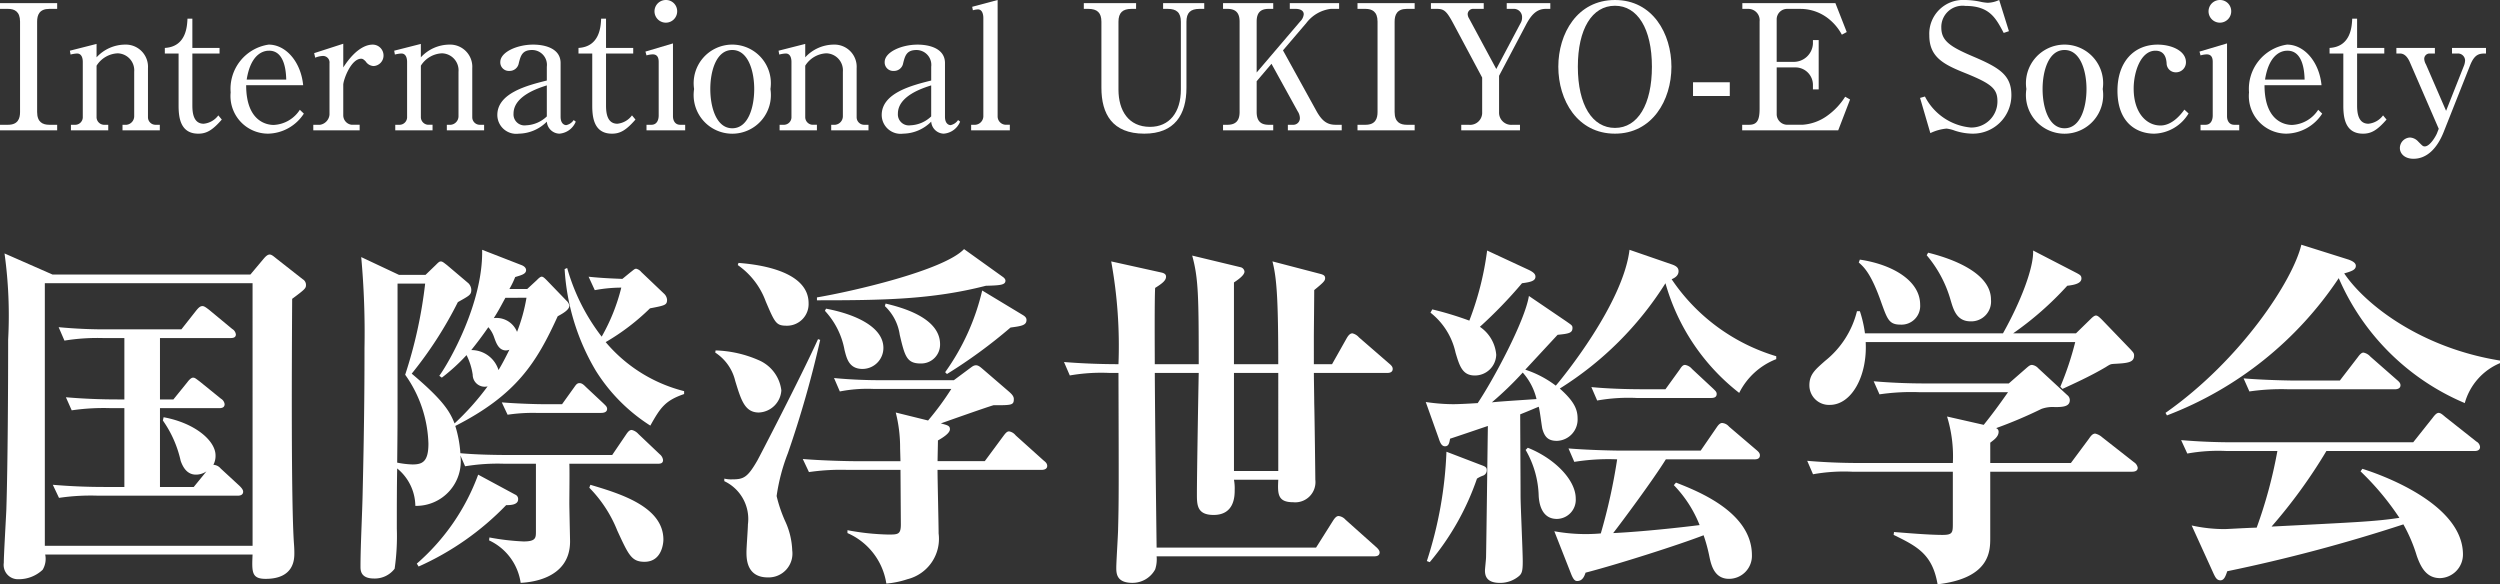
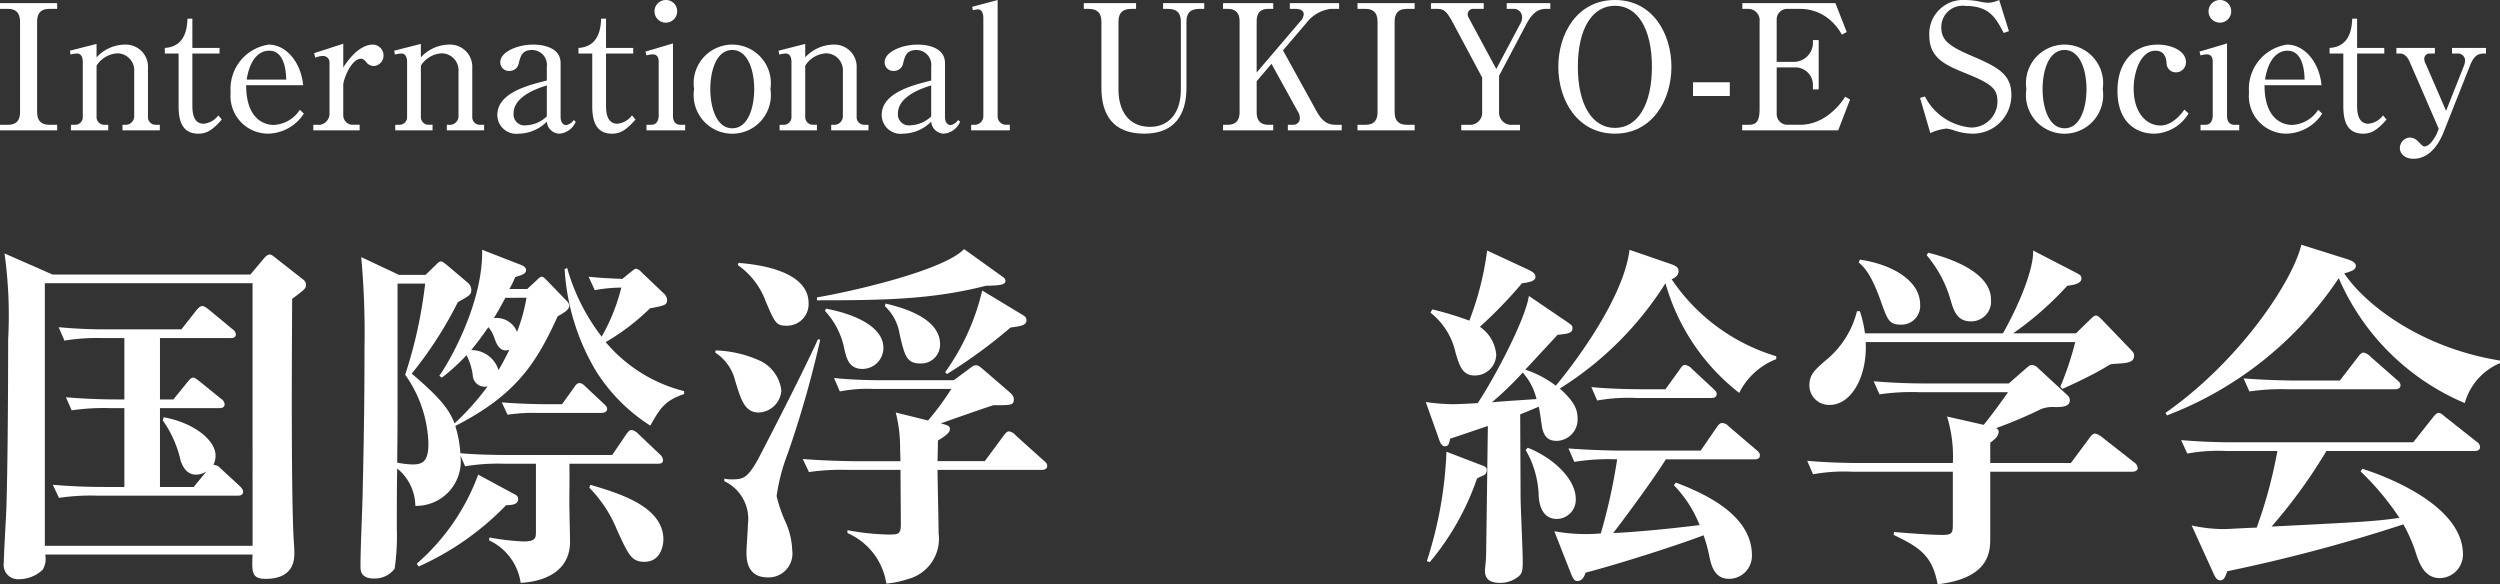
<svg xmlns="http://www.w3.org/2000/svg" width="172.043" height="40.21" viewBox="0 0 172.043 40.21" fill="#fff">
  <rect x="0" y="0" width="172.043" height="40.21" fill="#333333" stroke="none" />
  <g id="レイヤー_2" data-name="レイヤー 2">
    <g id="レイヤー_1-2" data-name="レイヤー 1">
      <path d="M0,8.587H.552c.684,0,.828-.432.828-.876V1.487c0-.696-.384-.876-.828-.876H0V.216H3.934V.611H3.394c-.684,0-.839.42-.839.876V7.711c0,.696.384.876.839.876h.54V8.971H0Z" />
      <path d="M6.645,3.022v.923a2.687,2.687,0,0,1,1.967-.875,1.527,1.527,0,0,1,1.571,1.619V8.071a.517.517,0,0,0,.503.516h.312V8.971H8.431V8.587H8.707a.592.592,0,0,0,.528-.6V4.94A1.171,1.171,0,0,0,8.096,3.67a1.805,1.805,0,0,0-1.451.852v3.525a.528.528,0,0,0,.492.54h.312V8.971H4.881V8.587h.324a.524.524,0,0,0,.492-.552V4.257c0-.167-.036-.575-.396-.575a2.196,2.196,0,0,0-.444.072l-.048-.265Z" />
      <path d="M13.238,7.256c0,.504.072,1.259.779,1.259a1.42,1.42,0,0,0,1.007-.575l.24.288c-.648.743-1.056.971-1.619.971-1.295,0-1.355-1.235-1.355-1.967V3.682h-.947V3.298c1.475-.084,1.535-1.499,1.559-2.015h.336V3.298h1.871v.384H13.238Z" />
      <path d="M16.94,5.864c0,2.566,1.499,2.734,1.895,2.734a2.26,2.26,0,0,0,1.799-1.043l.276.264a3,3,0,0,1-2.471,1.379,2.588,2.588,0,0,1-2.566-2.842,3.073,3.073,0,0,1,2.615-3.286c1.187,0,2.219,1.187,2.375,2.794Zm2.758-.384c-.012-.42-.06-1.991-1.175-1.991-.18,0-1.235,0-1.547,1.991Z" />
      <path d="M21.62,3.657l2.003-.647V4.641c.948-1.475,1.751-1.57,2.015-1.57a.745.745,0,0,1,.755.731.721.721,0,0,1-.684.743.686.686,0,0,1-.54-.312c-.144-.156-.228-.192-.312-.192-.708,0-1.235,1.464-1.235,1.8V7.939a.656.656,0,0,0,.576.647H24.75V8.971H21.56V8.587h.468a.778.778,0,0,0,.647-.695V4.354a.449.449,0,0,0-.456-.504,1.594,1.594,0,0,0-.528.12Z" />
      <path d="M28.962,3.022v.923a2.687,2.687,0,0,1,1.967-.875,1.527,1.527,0,0,1,1.571,1.619V8.071a.517.517,0,0,0,.503.516h.312V8.971H30.75V8.587h.275a.592.592,0,0,0,.528-.6V4.94a1.171,1.171,0,0,0-1.139-1.271,1.805,1.805,0,0,0-1.451.852v3.525a.528.528,0,0,0,.492.54h.312V8.971h-2.566V8.587H27.523a.524.524,0,0,0,.492-.552V4.257c0-.167-.036-.575-.396-.575a2.196,2.196,0,0,0-.444.072l-.048-.265Z" />
      <path d="M39.622,8.371a1.327,1.327,0,0,1-1.127.827.889.889,0,0,1-.863-.827,2.77,2.77,0,0,1-1.931.827A1.3,1.3,0,0,1,34.225,7.915c0-1.511,2.063-2.039,3.406-2.374V4.593A1.023,1.023,0,0,0,36.624,3.441c-.684,0-.791.384-.924.912a.636.636,0,0,1-.647.527.586.586,0,0,1-.624-.611c0-.684,1.151-1.199,2.267-1.199.791,0,1.883.252,1.883,1.271V8.035c0,.504.288.576.384.576a.809.809,0,0,0,.516-.349ZM37.631,5.876c-.563.181-2.291.72-2.291,1.943a.756.756,0,0,0,.864.804,2.185,2.185,0,0,0,1.427-.612Z" />
      <path d="M41.705,7.256c0,.504.072,1.259.779,1.259a1.42,1.42,0,0,0,1.007-.575l.24.288c-.648.743-1.056.971-1.619.971-1.295,0-1.355-1.235-1.355-1.967V3.682h-.947V3.298c1.475-.084,1.535-1.499,1.559-2.015h.336V3.298h1.871v.384h-1.871Z" />
      <path d="M44.417,3.55l1.895-.563V7.999c0,.312.156.588.492.588h.348V8.971H44.49V8.587h.336c.396,0,.503-.359.503-.636V4.257c0-.312-.108-.516-.419-.516a1.702,1.702,0,0,0-.42.072ZM46.601.768A.78.78,0,1,1,45.821,0,.768.768,0,0,1,46.601.768Z" />
      <path d="M53.019,6.128a2.659,2.659,0,1,1-5.253,0,2.657,2.657,0,1,1,5.253,0Zm-4.138,0c0,1.235.408,2.699,1.511,2.699,1.115,0,1.511-1.476,1.511-2.699,0-1.223-.408-2.687-1.511-2.687C49.277,3.441,48.881,4.917,48.881,6.128Z" />
      <path d="M55.414,3.022v.923a2.687,2.687,0,0,1,1.967-.875,1.527,1.527,0,0,1,1.571,1.619V8.071a.517.517,0,0,0,.503.516h.312V8.971H57.201V8.587h.275a.592.592,0,0,0,.528-.6V4.94a1.171,1.171,0,0,0-1.139-1.271,1.805,1.805,0,0,0-1.451.852v3.525a.528.528,0,0,0,.492.54h.312V8.971H53.65V8.587h.324a.524.524,0,0,0,.492-.552V4.257c0-.167-.036-.575-.396-.575a2.197,2.197,0,0,0-.444.072l-.048-.265Z" />
      <path d="M66.073,8.371a1.327,1.327,0,0,1-1.127.827.889.889,0,0,1-.863-.827,2.77,2.77,0,0,1-1.931.827,1.3,1.3,0,0,1-1.475-1.283c0-1.511,2.063-2.039,3.406-2.374V4.593a1.023,1.023,0,0,0-1.007-1.151c-.684,0-.792.384-.924.912a.636.636,0,0,1-.647.527.586.586,0,0,1-.624-.611c0-.684,1.151-1.199,2.267-1.199.792,0,1.883.252,1.883,1.271V8.035c0,.504.288.576.384.576a.809.809,0,0,0,.516-.349ZM64.082,5.876c-.564.181-2.291.72-2.291,1.943a.756.756,0,0,0,.863.804A2.185,2.185,0,0,0,64.082,8.011Z" />
      <path d="M66.903.468,68.654,0V8.023a.576.576,0,0,0,.552.563h.288V8.971h-2.663V8.587h.288a.597.597,0,0,0,.552-.576V1.235c0-.156-.036-.588-.372-.588A1.53,1.53,0,0,0,66.951.707Z" />
      <path d="M78.181.611h-.312c-.611,0-.899.264-.899.888v4.665c0,1.439.684,2.566,2.171,2.566,1.331,0,2.123-.995,2.123-2.566V1.499c0-.636-.3-.888-.899-.888h-.324V.216h2.831V.611h-.324c-.624,0-.9.264-.9.888V6.044c0,1.848-.815,3.154-2.902,3.154-2.207,0-2.95-1.367-2.95-3.154V1.499c0-.624-.288-.888-.899-.888h-.312V.216h3.598Z" />
      <path d="M86.48,5.589V7.711c0,.612.276.876.828.876h.312V8.971h-3.454V8.587h.3c.564,0,.84-.275.84-.876V1.487c0-.612-.276-.876-.84-.876h-.3V.216h3.454V.611h-.312c-.576,0-.828.275-.828.876v3.502l2.998-3.515A.797.797,0,0,0,89.719.983c0-.336-.408-.372-.54-.372h-.419V.216h3.394V.611h-.576a2.498,2.498,0,0,0-1.679.972L88.291,3.466l2.303,4.174c.432.779.815.947,1.343.947H92.333V8.971H88.627V8.587h.348a.453.453,0,0,0,.479-.479.895.895,0,0,0-.156-.456L87.5,4.39Z" />
      <path d="M93.419,8.587h.552c.684,0,.828-.432.828-.876V1.487c0-.696-.384-.876-.828-.876H93.419V.216h3.934V.611H96.813c-.684,0-.839.42-.839.876V7.711c0,.696.384.876.839.876h.54V8.971H93.419Z" />
      <path d="M102.97,4.749l1.703-3.214a.746.746,0,0,0,.072-.336.566.566,0,0,0-.612-.588H103.689V.216h2.999V.611h-.312c-.671,0-1.043.479-1.391,1.151l-1.823,3.454V7.711a.837.837,0,0,0,.923.876h.516V8.971h-4.042V8.587h.516a.832.832,0,0,0,.923-.876v-2.374l-1.967-3.683c-.492-.923-.66-1.043-1.175-1.043h-.384V.216H102.106V.611h-.684a.376.376,0,0,0-.42.348.594.594,0,0,0,.096.312Z" />
      <path d="M115.023,4.593c0,2.315-1.331,4.605-3.886,4.605-2.579,0-3.898-2.29-3.898-4.605,0-2.29,1.307-4.593,3.898-4.593C113.74,0,115.023,2.326,115.023,4.593Zm-6.44,0c0,2.65,1.007,4.21,2.555,4.21,1.571,0,2.542-1.619,2.542-4.21,0-2.626-.996-4.197-2.542-4.197C109.554.396,108.583,2.003,108.583,4.593Z" />
      <path d="M116.509,5.66h2.53V6.608h-2.53Z" />
      <path d="M126.5,8.971h-6.608V8.587h.468c.551,0,.731-.3.731-1.115V1.475a.779.779,0,0,0-.804-.863h-.384V.216h6.404l.78,1.99-.336.181a3.487,3.487,0,0,0-.779-.983,3.118,3.118,0,0,0-2.063-.792h-.888a.721.721,0,0,0-.755.743V4.257h1.164a1.321,1.321,0,0,0,1.331-1.247v-.252h.396V6.152h-.396V5.816a1.205,1.205,0,0,0-1.151-1.176H122.267v3.251a.734.734,0,0,0,.755.695h1.008a3.275,3.275,0,0,0,1.703-.611A4.678,4.678,0,0,0,126.98,6.656l.336.191Z" />
      <path d="M138.249,2.146l-.36.12C137.35,1.247,136.918.407,135.251.407a1.462,1.462,0,0,0-1.655,1.487c0,.899.576,1.308,2.183,1.991,1.799.768,2.639,1.271,2.639,2.662a2.645,2.645,0,0,1-2.722,2.65,4.052,4.052,0,0,1-1.164-.203,2.399,2.399,0,0,0-.576-.145,3.265,3.265,0,0,0-1.115.312l-.708-2.423.336-.097a3.942,3.942,0,0,0,3.154,2.135,1.792,1.792,0,0,0,1.835-1.811c0-.852-.408-1.199-2.146-1.907-1.535-.611-2.543-1.104-2.543-2.626A2.324,2.324,0,0,1,135.215,0a5.224,5.224,0,0,1,1.127.132,3.033,3.033,0,0,0,.456.06A2.024,2.024,0,0,0,137.578,0Z" />
      <path d="M144.703,6.128a2.659,2.659,0,1,1-5.253,0,2.657,2.657,0,1,1,5.253,0Zm-4.138,0c0,1.235.408,2.699,1.511,2.699,1.115,0,1.511-1.476,1.511-2.699,0-1.223-.408-2.687-1.511-2.687C140.96,3.441,140.565,4.917,140.565,6.128Z" />
      <path d="M150.611,7.808a2.849,2.849,0,0,1-2.363,1.391c-1.163,0-2.53-.707-2.53-2.962,0-1.943,1.103-3.166,2.77-3.166.936,0,1.943.419,1.943,1.211a.685.685,0,0,1-.684.695.625.625,0,0,1-.647-.636c-.024-.251-.084-.852-.768-.852-1.02,0-1.499,1.476-1.499,2.604,0,1.679.887,2.542,1.835,2.542.18,0,.875,0,1.655-1.091Z" />
      <path d="M151.363,3.55l1.895-.563V7.999c0,.312.156.588.492.588h.348V8.971h-2.663V8.587h.336c.396,0,.503-.359.503-.636V4.257c0-.312-.108-.516-.419-.516a1.702,1.702,0,0,0-.42.072ZM153.546.768A.78.78,0,1,1,152.766,0,.768.768,0,0,1,153.546.768Z" />
      <path d="M155.838,5.864c0,2.566,1.499,2.734,1.895,2.734a2.26,2.26,0,0,0,1.799-1.043l.276.264a3,3,0,0,1-2.471,1.379,2.588,2.588,0,0,1-2.566-2.842,3.073,3.073,0,0,1,2.615-3.286c1.187,0,2.219,1.187,2.375,2.794Zm2.759-.384c-.012-.42-.06-1.991-1.176-1.991-.18,0-1.235,0-1.547,1.991Z" />
      <path d="M162.209,7.256c0,.504.072,1.259.779,1.259a1.42,1.42,0,0,0,1.007-.575l.24.288c-.648.743-1.056.971-1.619.971-1.295,0-1.355-1.235-1.355-1.967V3.682H160.314V3.298c1.475-.084,1.535-1.499,1.559-2.015h.336V3.298h1.871v.384H162.209Z" />
      <path d="M168.333,7.628l1.211-3.059a1.138,1.138,0,0,0,.096-.408.487.487,0,0,0-.504-.479h-.396V3.298h2.339v.384c-.444,0-.78.012-1.104.84l-1.811,4.569c-.456,1.14-1.163,1.835-2.075,1.835-.624,0-.936-.372-.936-.731a.727.727,0,0,1,.696-.731.816.816,0,0,1,.563.275c.3.3.324.336.456.336.359,0,.755-.708.827-.876l.132-.336-2.003-4.617c-.132-.288-.336-.563-.66-.563h-.252V3.298h2.65v.384h-.372a.367.367,0,0,0-.36.396.877.877,0,0,0,.12.36Z" />
      <path d="M20.106,20.565c-.025,4.274-.075,14.122.125,16.871.025.325.025.525.025.625,0,.4,0,1.774-1.975,1.774-.975,0-.95-.475-.9-1.675H3.11a1.457,1.457,0,0,1-.175,1.05,2.392,2.392,0,0,1-1.649.65.983.983,0,0,1-1.025-1.125c0-.524.15-3.049.175-3.649C.536,31.938.561,26.564.561,23.365a31.028,31.028,0,0,0-.25-5.924l3.299,1.45H17.232l.925-1.101c.15-.175.275-.274.4-.274.15,0,.3.15.525.325l1.75,1.374a.452.452,0,0,1,.225.4C21.056,19.84,20.981,19.916,20.106,20.565Zm-2.725-1.074H3.085V37.561H17.382Zm-1.024,14.621H6.76a14.885,14.885,0,0,0-2.7.15l-.425-.9c1.2.101,2.375.15,3.574.15H8.559V28.088h-.925a15.101,15.101,0,0,0-2.699.15l-.4-.9c1.175.101,2.375.15,3.549.15h.475V23.265H7.134a14.057,14.057,0,0,0-2.699.175l-.4-.925a33.706,33.706,0,0,0,3.549.149H12.483l1.024-1.3c.125-.149.25-.3.425-.3.125,0,.25.101.45.25l1.6,1.325a.51.51,0,0,1,.25.375c0,.25-.25.25-.4.25H11.009v4.224h.924L12.883,26.314c.075-.1.25-.325.4-.325.125,0,.175.05.475.275l1.45,1.175a.51.51,0,0,1,.25.375c0,.25-.225.274-.375.274H11.009v5.424H13.333l.875-1.075a1.273,1.273,0,0,1-.725.226c-.575,0-.875-.45-1.05-.95A7.708,7.708,0,0,0,11.209,28.938l.05-.225c2.175.399,3.574,1.625,3.574,2.624a1.3,1.3,0,0,1-.15.65.693.693,0,0,1,.5.25l1.3,1.199c.1.101.25.25.25.4C16.732,34.087,16.482,34.112,16.357,34.112Z" />
      <path d="M45.254,31.913H39.18c.025.375,0,2.274,0,2.699,0,.35.05,2.524.05,2.649,0,2.725-3.049,2.824-3.399,2.85a3.827,3.827,0,0,0-2.174-2.925l.025-.2a16.234,16.234,0,0,0,2.349.275c.85,0,.85-.25.85-.7V31.913H34.707a13.842,13.842,0,0,0-2.7.175l-.325-.75A3.064,3.064,0,0,1,28.583,34.812a3.373,3.373,0,0,0-1.25-2.574c-.025,1.324-.025,2.674-.025,4.148a15.592,15.592,0,0,1-.15,2.75,1.712,1.712,0,0,1-1.425.675c-.925,0-.925-.575-.925-.825,0-1.425.125-3.724.15-5.148.125-5.249.125-8.273.125-9.873a57.416,57.416,0,0,0-.225-6.273L27.458,18.916h1.825l.7-.675c.175-.175.25-.25.35-.25.125,0,.225.101.425.25l1.475,1.25a.671.671,0,0,1,.2.45c0,.35-.125.399-.924.85A27.143,27.143,0,0,1,28.333,25.714c2.224,1.874,2.624,2.624,2.949,3.424a18.12,18.12,0,0,0,2.274-2.549.826.826,0,0,1-1.025-.801,4.407,4.407,0,0,0-.425-1.35,13.222,13.222,0,0,1-1.7,1.55l-.175-.125c.625-.85,3.024-4.974,2.949-8.673l2.699,1.05c.2.075.325.2.325.351,0,.274-.35.35-.75.475a6.031,6.031,0,0,1-.4.824h1.225l.65-.6c.125-.125.25-.25.35-.25s.2.101.35.25l1.35,1.399a.57.57,0,0,1,.2.351c0,.3-.525.574-.8.725C36.931,24.939,35.556,27.164,31.332,29.313a8.015,8.015,0,0,1,.35,1.875c1.075.1,2.375.125,3.474.125h6.973l.95-1.4c.15-.225.25-.324.4-.324a.881.881,0,0,1,.45.274l1.475,1.4a.597.597,0,0,1,.225.399C45.628,31.913,45.404,31.913,45.254,31.913Zm-17.371-6.124a31.55,31.55,0,0,0,1.375-6.273h-1.9V27.064c0,2.174,0,2.424-.025,4.773a6.221,6.221,0,0,0,1.05.125c.675,0,1.1-.175,1.1-1.425A8.574,8.574,0,0,0,27.883,25.789Zm6.948,8.974a19.297,19.297,0,0,1-6.023,4.224l-.125-.2a14.914,14.914,0,0,0,4.224-6.123l2.549,1.374a.323.323,0,0,1,.2.325C35.656,34.762,35.081,34.762,34.831,34.762Zm0-10.647c-.5,0-.675-.476-.825-.9a2.035,2.035,0,0,0-.4-.699c-.45.649-.775,1.074-1.175,1.574a1.955,1.955,0,0,1,1.875,1.375c.275-.45.5-.9.75-1.399A.744.744,0,0,1,34.831,24.115Zm-.05-3.624c-.275.499-.475.899-.8,1.399a1.522,1.522,0,0,1,1.6.949,11.779,11.779,0,0,0,.65-2.349Zm6.599,7.923H36.906a11.859,11.859,0,0,0-1.975.125l-.4-.85c1.225.1,2.524.125,2.824.125h1.325l.825-1.15c.125-.175.2-.3.375-.3.175,0,.3.125.45.275l1.2,1.124c.15.15.25.226.25.375C41.78,28.364,41.555,28.414,41.38,28.414Zm3.374.875a12.021,12.021,0,0,1-3.749-3.774,15.422,15.422,0,0,1-2.149-6.998l.175-.075a13.862,13.862,0,0,0,2.375,4.724,13.215,13.215,0,0,0,1.35-3.374,10.04,10.04,0,0,0-1.825.175l-.425-.925c.95.101,1.75.125,2.324.15l.55-.45c.175-.125.275-.25.4-.25a.637.637,0,0,1,.35.225l1.55,1.476a.647.647,0,0,1,.225.425c0,.374-.125.399-1.175.6a15.335,15.335,0,0,1-3.049,2.324,10.369,10.369,0,0,0,5.398,3.374v.2C45.779,27.564,45.454,28.039,44.754,29.289ZM44.354,38.661c-.9,0-1.1-.475-1.875-2.149a8.886,8.886,0,0,0-1.925-2.949l.075-.2c2.024.601,5.024,1.5,5.024,3.774C45.654,37.311,45.579,38.661,44.354,38.661Z" />
      <path d="M52.221,28.388c-.975,0-1.225-.875-1.625-2.174a3.204,3.204,0,0,0-1.375-1.95l.025-.149a7.953,7.953,0,0,1,2.975.675A2.595,2.595,0,0,1,53.77,26.864,1.622,1.622,0,0,1,52.221,28.388ZM54.22,31.188a13.176,13.176,0,0,0-.775,2.949A9.624,9.624,0,0,0,54.02,35.836a5.225,5.225,0,0,1,.5,2.05,1.639,1.639,0,0,1-1.675,1.85c-1.475,0-1.475-1.3-1.475-1.75,0-.3.1-1.624.1-1.899a2.88,2.88,0,0,0-1.625-2.975V32.937a2.017,2.017,0,0,0,.55.051c.775,0,1.05-.125,1.725-1.3.05-.075,2.999-5.749,4.174-8.349l.15.051A72.623,72.623,0,0,1,54.22,31.188Zm-.05-8.773c-.75,0-.825-.149-1.475-1.674a5.227,5.227,0,0,0-1.924-2.5l.05-.149c.9.074,4.824.399,4.824,2.774A1.488,1.488,0,0,1,54.17,22.415ZM71.666,32.337H64.518c0,.675.075,3.749.075,4.374a2.865,2.865,0,0,1-2.149,3.149,6.24,6.24,0,0,1-1.449.3,4.532,4.532,0,0,0-2.675-3.475v-.199a16.74,16.74,0,0,0,2.799.3c.675,0,.875,0,.875-.7l-.025-3.749H58.369a15.223,15.223,0,0,0-2.699.15l-.425-.9c1.525.125,3.299.15,3.574.15h3.149l-.025-.9a9.727,9.727,0,0,0-.3-2.449l2.225.55a19.42,19.42,0,0,0,1.6-2.174H60.094a9.821,9.821,0,0,0-2.299.175l-.4-.925c1.225.125,2.5.149,3.0.149h5.249l1.075-.8c.175-.125.275-.225.45-.225.15,0,.275.1.45.25l1.8,1.55c.2.175.35.325.35.524,0,.425-.15.425-1.399.425-.6.176-3.125,1.075-3.624,1.25.45.125.625.15.625.4,0,.274-.475.574-.825.774,0,.225-.025,1.225-.025,1.425h3.249l1.275-1.725c.15-.2.25-.325.4-.325a.738.738,0,0,1,.45.275L71.816,31.688c.125.1.25.199.25.375C72.066,32.288,71.841,32.337,71.666,32.337ZM67.842,19.666c-3.699.95-7.073,1-11.622,1v-.2c2.375-.399,8.723-1.85,10.123-3.324l2.649,1.899c.075.05.2.15.2.275C69.191,19.616,68.816,19.64,67.842,19.666Zm-8.473,5.724c-.95,0-1.1-.725-1.25-1.3a5.369,5.369,0,0,0-1.35-2.699l.075-.15c2.0.375,3.949,1.25,3.949,2.7A1.444,1.444,0,0,1,59.369,25.389Zm3.999-.375c-.975,0-1.1-.5-1.45-1.975a3.369,3.369,0,0,0-1.024-1.975l.05-.175c1.05.25,3.749.95,3.749,2.8A1.299,1.299,0,0,1,63.368,25.014Zm6.174-2.475a34.938,34.938,0,0,1-4.374,3.199l-.125-.125a15.814,15.814,0,0,0,2.549-5.623l2.774,1.675c.125.074.275.175.275.35C70.641,22.39,70.291,22.44,69.541,22.54Z" />
-       <path d="M95.466,25.665H90.417c0,.324.025,1.774.025,2.074.025.85.075,5.023.075,5.273a1.392,1.392,0,0,1-1.524,1.55c-1.075,0-1.075-.575-1.025-1.55H84.918a3.284,3.284,0,0,1,.05.7c0,.399,0,1.725-1.45,1.725-1.15,0-1.15-.7-1.15-1.45,0-1.324.1-7.148.125-8.322H79.47c.025,4.023.075,7.998.125,12.021H90.567l1.15-1.824c.125-.2.25-.351.399-.351a.744.744,0,0,1,.475.25l2.1,1.875c.175.15.25.274.25.375,0,.25-.225.274-.375.274H79.595a2.219,2.219,0,0,1-.1.9,1.772,1.772,0,0,1-1.575.925c-1.1,0-1.1-.675-1.1-1.05,0-.425.125-2.3.125-2.675.05-1.874.05-2.774.025-10.722h-.65a12.561,12.561,0,0,0-2.699.175l-.4-.925c1.225.1,2.549.149,3.749.149a32.426,32.426,0,0,0-.5-7.073l3.499.775c.175.05.275.125.275.274,0,.25-.225.45-.75.775-.05.824-.025,4.498-.025,5.248h3.024c0-4.724-.025-5.923-.45-7.473l3.324.8a.346.346,0,0,1,.275.3c0,.25-.425.55-.725.75v5.623h3.049c0-4.424-.1-5.923-.4-7.073l3.35.875c.15.05.275.1.275.275,0,.175-.075.274-.75.824,0,.5-.025,2.975-.025,3.175V25.064H91.667l1-1.774c.1-.175.225-.35.4-.35a.854.854,0,0,1,.45.274l2.075,1.8c.15.125.25.225.25.375C95.841,25.614,95.641,25.665,95.466,25.665Zm-7.499,0H84.918v6.748h3.049Z" />
      <path d="M119.687,27.039a14.568,14.568,0,0,1-5.074-7.548,22.967,22.967,0,0,1-7.273,7.248c.925.825,1.225,1.375,1.225,2.05a1.471,1.471,0,0,1-1.425,1.55c-.625,0-.85-.301-1-.825-.05-.225-.175-1.3-.25-1.524-.25.1-.525.225-1.274.524,0,.8.025,4.749.025,5.624,0,.649.15,3.799.15,4.499,0,.625-.05.824-.25.999a2.007,2.007,0,0,1-1.325.476c-.925,0-1.025-.5-1.025-.85,0-.125.075-.775.075-.925.025-1.125.1-7.349.125-9.023-.375.125-2.2.75-2.6.875-.05.25-.075.524-.35.524-.25,0-.35-.3-.425-.524l-.9-2.524a13.211,13.211,0,0,0,1.875.15c.3,0,.925-.025,1.7-.075,1.075-1.6,3.249-5.648,3.524-7.373l2.574,1.749c.35.25.425.275.425.45,0,.35-.25.399-1.025.475L104.965,25.439a7.122,7.122,0,0,1,2.1,1.1c.5-.574,4.624-5.648,5.074-9.348l2.899,1c.375.125.475.275.475.475,0,.325-.3.476-.475.55a13.256,13.256,0,0,0,7.198,5.299v.2A4.78,4.78,0,0,0,119.687,27.039Zm-17.646,5.699a1.983,1.983,0,0,0-.4.199,18.04,18.04,0,0,1-3.249,5.749l-.2-.075A27.557,27.557,0,0,0,99.541,31.087l2.349.9c.35.125.425.175.425.375A.389.389,0,0,1,102.041,32.738Zm2.699-13.247a30.938,30.938,0,0,1-2.899,2.999,2.571,2.571,0,0,1,1.125,1.925,1.467,1.467,0,0,1-1.475,1.425c-.85,0-1.05-.65-1.325-1.575a4.798,4.798,0,0,0-1.725-2.749l.125-.225a22.515,22.515,0,0,1,2.549.774,20.71,20.71,0,0,0,1.225-4.824l2.85,1.325c.425.2.475.35.475.475C105.665,19.34,105.315,19.416,104.74,19.491Zm.05,6.148a23.096,23.096,0,0,1-2.125,2.05c.425-.051,1.225-.101,3.074-.226A4.179,4.179,0,0,0,104.79,25.639Zm2.349,10.072c-1.1,0-1.225-1.175-1.25-1.574a6.636,6.636,0,0,0-.9-3.175l.15-.149c1.824.725,3.299,2.199,3.299,3.499A1.317,1.317,0,0,1,107.139,35.711Zm13.572-4.099H114.638c-.85,1.375-3,4.273-3.624,5.073,1.125-.05,3.324-.225,5.948-.55a8.342,8.342,0,0,0-1.774-2.749l.15-.175c1.6.625,5.224,2.074,5.224,4.999a1.579,1.579,0,0,1-1.575,1.624c-1,0-1.225-.925-1.35-1.524a11.018,11.018,0,0,0-.4-1.475c-1.674.649-5.898,1.999-8.123,2.574-.075.225-.2.575-.575.575-.125,0-.25-.05-.425-.5l-1.15-2.925a12.066,12.066,0,0,0,3.199.15,39.458,39.458,0,0,0,1.125-5.099,14.761,14.761,0,0,0-2.949.175l-.4-.925c1.525.125,3.299.15,3.574.15h5.524l1.1-1.6c.1-.15.225-.301.375-.301a.687.687,0,0,1,.475.25l1.875,1.6c.15.125.25.226.25.375C121.111,31.587,120.886,31.613,120.711,31.613Zm-2.974-4.225h-5.124a12.233,12.233,0,0,0-2.7.176l-.4-.925c1.5.149,3.274.149,3.549.149h1.55l.975-1.35c.1-.149.2-.325.375-.325a.788.788,0,0,1,.475.275l1.45,1.35c.15.15.25.225.25.375C118.137,27.364,117.912,27.388,117.737,27.388Z" />
      <path d="M146.711,32.462h-9.748v4.549c0,.899,0,2.774-3.624,3.199-.35-2.05-1.375-2.6-3.024-3.399l.025-.199c.95.074,2.399.199,3.349.199.7,0,.7-.175.7-.824V32.462h-6.923a12.146,12.146,0,0,0-2.699.175l-.4-.925c1.174.101,2.374.15,3.549.15h6.474a9.317,9.317,0,0,0-.4-3.199l2.524.574c.6-.749,1.024-1.324,1.674-2.249h-6.148a15.101,15.101,0,0,0-2.699.15l-.4-.9c1.175.101,2.375.15,3.549.15h5.749l1.174-1.025c.175-.149.275-.25.425-.25a.691.691,0,0,1,.425.226l2,1.85a.435.435,0,0,1,.175.35c0,.45-.5.475-1.025.475a2.257,2.257,0,0,0-.924.125,31.14,31.14,0,0,1-3.125,1.325.253.253,0,0,1,.175.25c0,.35-.35.574-.575.75v1.399h5.549l1.225-1.649c.125-.176.25-.375.45-.375a1.093,1.093,0,0,1,.475.25l2.199,1.725a.563.563,0,0,1,.25.374C147.111,32.437,146.861,32.462,146.711,32.462Zm-1.225-7.423c-.225.024-.225,0-.575.225-1.1.649-2.225,1.149-2.975,1.5l-.15-.15a21.031,21.031,0,0,0,1.025-3.074H128.391c.125,2.3-.95,4.324-2.475,4.324a1.347,1.347,0,0,1-1.399-1.35c0-.75.4-1.075,1.075-1.675a6.305,6.305,0,0,0,2.199-3.424h.2a8.2,8.2,0,0,1,.35,1.524h9.498c1.25-2.225,2.125-4.549,2.074-5.699l3,1.55c.225.125.325.175.325.375,0,.35-.525.45-.975.5a22.225,22.225,0,0,1-3.724,3.274h4.324l1.025-1c.175-.175.275-.225.35-.225.1,0,.2.075.425.3l1.949,2.024c.175.2.25.25.25.425C146.861,24.939,146.461,24.99,145.486,25.04ZM130.79,22.34c-.775,0-.9-.351-1.3-1.45-.7-2.024-1.2-2.499-1.575-2.824l.075-.2c2.199.325,4.149,1.425,4.149,3.1A1.286,1.286,0,0,1,130.79,22.34Zm4.824-.226c-.95,0-1.175-.774-1.375-1.449a8.251,8.251,0,0,0-1.65-3.1l.1-.175c1.325.325,4.324,1.274,4.324,3.225A1.364,1.364,0,0,1,135.614,22.115Z" />
      <path d="M169.619,27.739a16.393,16.393,0,0,1-8.673-8.598A24.824,24.824,0,0,1,149.124,28.588l-.1-.175c5.199-3.649,8.773-9.123,9.348-11.572l3.25,1.024c.2.075.5.2.5.425,0,.275-.275.375-.8.525,1.45,2.149,5.274,5.124,10.723,5.998v.176A4.205,4.205,0,0,0,169.619,27.739Zm.675,3.299H160.096a35.961,35.961,0,0,1-3.774,5.199c5.898-.3,7.148-.351,8.798-.601A18.761,18.761,0,0,0,162.446,32.437l.125-.175c1.125.351,6.923,2.35,6.923,5.898a1.625,1.625,0,0,1-1.575,1.625c-.9,0-1.3-.675-1.6-1.524a10.758,10.758,0,0,0-.925-2.175A111.571,111.571,0,0,1,153.273,39.311c-.125.375-.225.625-.475.625-.25,0-.35-.226-.45-.426l-1.524-3.349a10.533,10.533,0,0,0,2.249.25c.2,0,1.35-.075,2.225-.101a32.036,32.036,0,0,0,1.425-5.273h-3.499a11.985,11.985,0,0,0-2.7.175l-.425-.925c1.2.101,2.375.15,3.574.15h12.397l1.35-1.699c.15-.2.275-.325.4-.325s.25.1.45.274l2.15,1.7a.469.469,0,0,1,.25.375C170.668,31.013,170.419,31.038,170.294,31.038Zm-5.474-4.249h-7.323a15.234,15.234,0,0,0-2.7.15l-.4-.9c1.5.125,3.274.15,3.549.15H161.021l1.25-1.625c.125-.175.25-.3.375-.3a.853.853,0,0,1,.475.275l1.824,1.6c.15.125.25.225.25.375C165.195,26.739,164.97,26.789,164.82,26.789Z" />
    </g>
  </g>
</svg>